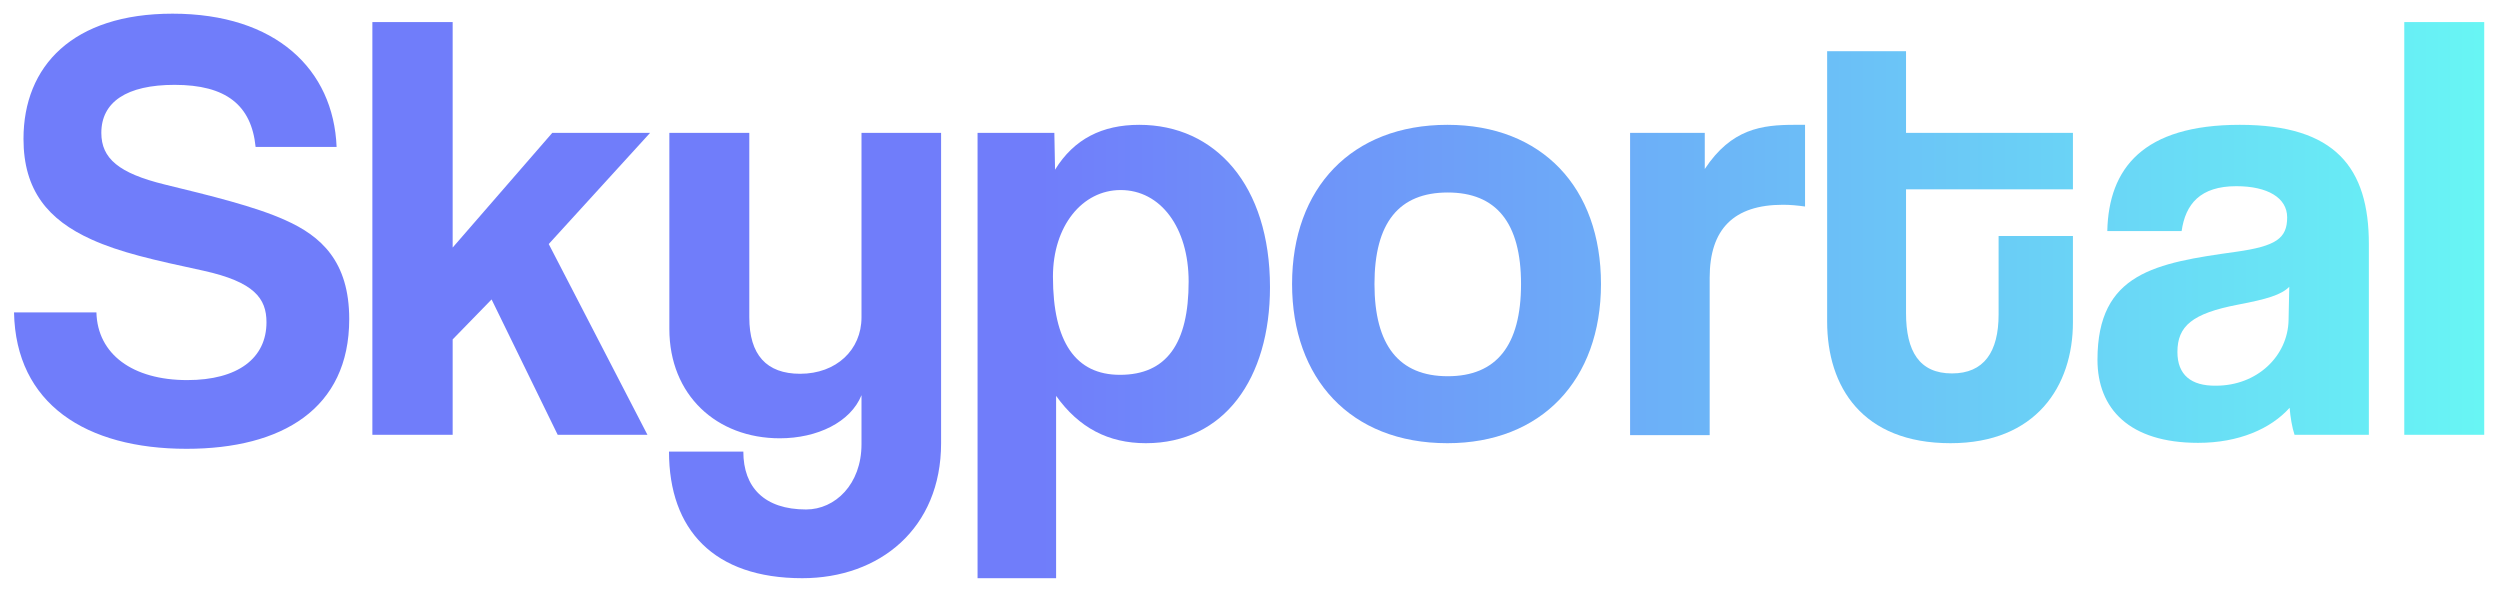
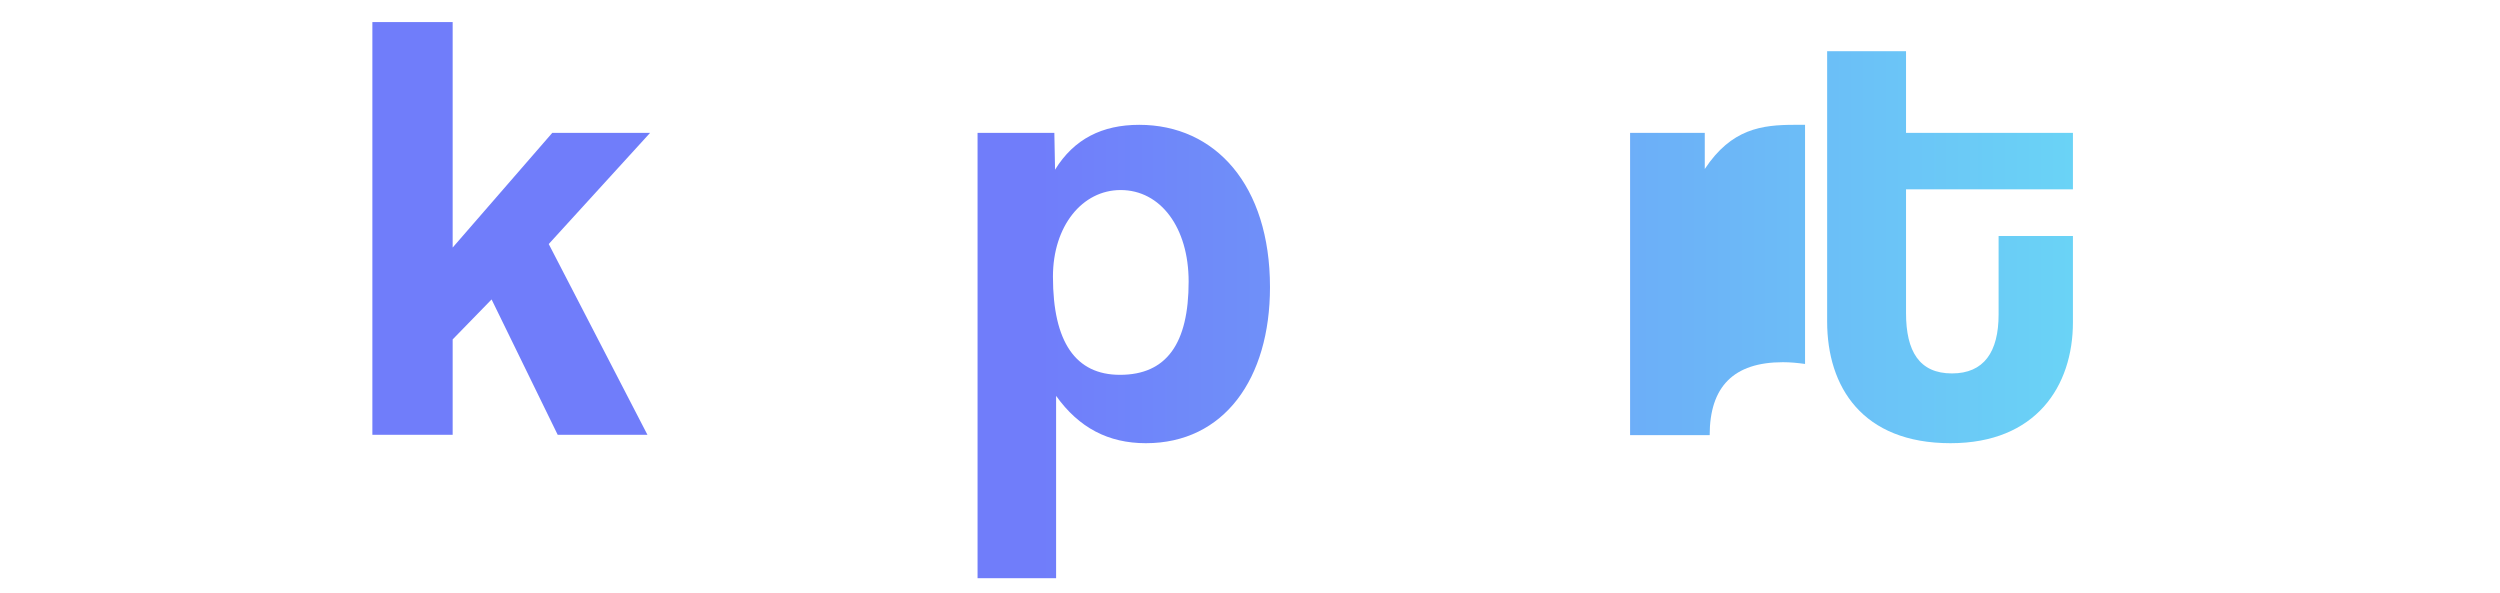
<svg xmlns="http://www.w3.org/2000/svg" xmlns:xlink="http://www.w3.org/1999/xlink" version="1.1" id="Layer_1" x="0px" y="0px" viewBox="0 0 713 169" style="enable-background:new 0 0 713 169;" xml:space="preserve">
  <style type="text/css">

		.st0{clip-path:url(#SVGID_00000060745362885427359990000001031839029585841283_);fill:url(#SVGID_00000083772224667933590340000004618755659975908015_);}

		.st1{clip-path:url(#SVGID_00000149360198633021368780000015297062299909776821_);fill:url(#SVGID_00000112599008652548409880000005261745346216007047_);}

		.st2{clip-path:url(#SVGID_00000146482367190572105660000014928509553059874997_);fill:url(#SVGID_00000144308620883717017260000010214426380093378442_);}

		.st3{clip-path:url(#SVGID_00000172423610422216999860000013247536920097887630_);fill:url(#SVGID_00000046312188433609402520000007587141427837485491_);}

		.st4{clip-path:url(#SVGID_00000065052991843271188120000011963389485263108531_);fill:url(#SVGID_00000021813781644774053670000016550997233986744499_);}

		.st5{clip-path:url(#SVGID_00000169523206283719342950000001151706986951492514_);fill:url(#SVGID_00000095335607129239155200000006778034693880599730_);}

		.st6{clip-path:url(#SVGID_00000145057261423917224270000004239147853461039031_);fill:url(#SVGID_00000160148076712250102240000017254687643101462705_);}

		.st7{clip-path:url(#SVGID_00000151523209355420790180000010856738703706407350_);fill:url(#SVGID_00000132776105792140205690000017375640615379643267_);}

		.st8{clip-path:url(#SVGID_00000083075304540815697120000017163627649124036250_);fill:url(#SVGID_00000180346919667965804140000002658207414910433174_);}
</style>
  <g>
    <g>
      <defs>
-         <path id="SVGID_1_" d="M6.7,39.6c0,14.7,7,23.1,19.4,28.7c8.2,3.7,17.5,5.8,31.9,8.9c14.5,3.2,18,7.9,18,14.7     c0,10.3-8.2,16.5-22.6,16.5c-15.6,0-25.6-7.4-25.9-19.3H4C4.5,115.2,24.5,128,53.2,128c27.2,0,46.4-11.4,46.4-37     c0-16.5-8.1-23.7-18.2-28.2c-8.6-3.9-21.4-7-34.5-10.2c-13-3.2-18-7.4-18-14.7c0-8.8,7.2-13.7,20.9-13.7     c14.7,0,21.9,5.8,23.1,17.7H96c-0.9-22.1-17.3-38-46.8-38C20.8,3.9,6.7,18.8,6.7,39.6" />
-       </defs>
+         </defs>
      <clipPath id="SVGID_00000010271963058896458600000003778352932393170081_">
        <use xlink:href="#SVGID_1_" style="overflow:visible;" />
      </clipPath>
      <linearGradient id="SVGID_00000021821621224811794770000004740126190340756358_" gradientUnits="userSpaceOnUse" x1="293.728" y1="-63.893" x2="294.728" y2="-63.893" gradientTransform="matrix(-438.119 0 0 -438.119 129421.797 -27926.617)">
        <stop offset="0" style="stop-color:#67D8F4" />
        <stop offset="1" style="stop-color:#707DFA" />
      </linearGradient>
      <rect x="4" y="3.9" style="clip-path:url(#SVGID_00000010271963058896458600000003778352932393170081_);fill:url(#SVGID_00000021821621224811794770000004740126190340756358_);" width="95.7" height="124.2" />
    </g>
  </g>
  <g>
    <g>
      <defs>
        <polygon id="SVGID_00000059271212787502233730000003383894645724101034_" points="106.2,6.3 106.2,124.1 129.1,124.1 129.1,96.8     140.2,85.4 159.1,124.1 184.7,124.1 156.5,69.6 185.4,37.9 157.5,37.9 129.1,70.6 129.1,6.3    " />
      </defs>
      <clipPath id="SVGID_00000149354664838168800640000011996207315710550699_">
        <use xlink:href="#SVGID_00000059271212787502233730000003383894645724101034_" style="overflow:visible;" />
      </clipPath>
      <linearGradient id="SVGID_00000054264657475791677450000003199838827059116213_" gradientUnits="userSpaceOnUse" x1="293.728" y1="-63.893" x2="294.728" y2="-63.893" gradientTransform="matrix(-438.119 0 0 -438.119 129421.797 -27927.406)">
        <stop offset="0" style="stop-color:#67FDF4" />
        <stop offset="1" style="stop-color:#707DFA" />
      </linearGradient>
      <rect x="106.2" y="6.3" style="clip-path:url(#SVGID_00000149354664838168800640000011996207315710550699_);fill:url(#SVGID_00000054264657475791677450000003199838827059116213_);" width="79.2" height="117.7" />
    </g>
  </g>
  <g>
    <g>
      <defs>
-         <path id="SVGID_00000010993633685687809260000007828286912281199241_" d="M245.7,37.9v52.6c0,9.3-7.2,16.1-17.5,16.1     c-9.6,0-14.5-5.4-14.5-16.1V37.9h-22.8v55.9c0,18.9,13.5,31.2,31.5,31.2c10.7,0,20.2-4.6,23.3-12.3v14c0,11.4-7.5,18.6-15.8,18.6     c-11.9,0-17.9-6.3-17.9-16.5h-21.2c0,22.3,12.8,36.1,38,36.1c22.1,0,39.6-14.2,39.6-38.5V37.9H245.7z" />
-       </defs>
+         </defs>
      <clipPath id="SVGID_00000163035141130510722070000005199120838981763458_">
        <use xlink:href="#SVGID_00000010993633685687809260000007828286912281199241_" style="overflow:visible;" />
      </clipPath>
      <linearGradient id="SVGID_00000173120425121638343970000011909049546288165509_" gradientUnits="userSpaceOnUse" x1="293.728" y1="-63.893" x2="294.728" y2="-63.893" gradientTransform="matrix(-438.119 0 0 -438.119 129421.797 -27891.219)">
        <stop offset="0" style="stop-color:#67FDF4" />
        <stop offset="1" style="stop-color:#707DFA" />
      </linearGradient>
      <rect x="190.8" y="37.9" style="clip-path:url(#SVGID_00000163035141130510722070000005199120838981763458_);fill:url(#SVGID_00000173120425121638343970000011909049546288165509_);" width="77.6" height="127" />
    </g>
  </g>
  <g>
    <g>
      <defs>
        <path id="SVGID_00000080924385393186921370000008627672733401536171_" d="M300.3,78.9c0-14.5,8.4-24.7,19.3-24.7     c11.4,0,19.4,10.7,19.4,26.1c0,17.7-6.3,26.6-19.6,26.6C306.8,106.9,300.3,97.6,300.3,78.9 M300.9,48.4l-0.2-10.5h-21.9v127h22.4     v-52c6.5,9.1,14.9,13.5,25.6,13.5c22.3,0,35.4-18.4,35.4-44.5c0-29.1-15.6-46.3-37.3-46.3C314.4,35.6,306.3,39.6,300.9,48.4" />
      </defs>
      <clipPath id="SVGID_00000156581050048669817780000007597578397927990445_">
        <use xlink:href="#SVGID_00000080924385393186921370000008627672733401536171_" style="overflow:visible;" />
      </clipPath>
      <linearGradient id="SVGID_00000080890232836556327490000005019215082526137221_" gradientUnits="userSpaceOnUse" x1="293.728" y1="-63.893" x2="294.728" y2="-63.893" gradientTransform="matrix(-438.119 0 0 -438.119 129421.797 -27892.359)">
        <stop offset="0" style="stop-color:#67FDF4" />
        <stop offset="1" style="stop-color:#707DFA" />
      </linearGradient>
      <rect x="278.8" y="35.6" style="clip-path:url(#SVGID_00000156581050048669817780000007597578397927990445_);fill:url(#SVGID_00000080890232836556327490000005019215082526137221_);" width="83.4" height="129.3" />
    </g>
  </g>
  <g>
    <g>
      <defs>
-         <path id="SVGID_00000017496039563085734380000015268375105189255345_" d="M392,81c0-17.5,7-26.1,20.9-26.1     c13.8,0,20.9,8.6,20.9,26.1s-7,26.3-20.9,26.3S392,98.5,392,81 M368.5,81c0,26.8,16.5,45.4,44.3,45.4c26.8,0,43.8-18,43.8-45.4     c0-27.5-16.8-45.4-43.8-45.4C385.5,35.6,368.5,53.6,368.5,81" />
-       </defs>
+         </defs>
      <clipPath id="SVGID_00000132054363306717767630000002002271829244024988_">
        <use xlink:href="#SVGID_00000017496039563085734380000015268375105189255345_" style="overflow:visible;" />
      </clipPath>
      <linearGradient id="SVGID_00000175293869231659107800000003086776386291048323_" gradientUnits="userSpaceOnUse" x1="293.728" y1="-63.893" x2="294.728" y2="-63.893" gradientTransform="matrix(-438.119 0 0 -438.119 129421.797 -27911.633)">
        <stop offset="0" style="stop-color:#67FDF4" />
        <stop offset="1" style="stop-color:#707DFA" />
      </linearGradient>
      <rect x="368.5" y="35.6" style="clip-path:url(#SVGID_00000132054363306717767630000002002271829244024988_);fill:url(#SVGID_00000175293869231659107800000003086776386291048323_);" width="88.1" height="90.8" />
    </g>
  </g>
  <g>
    <g>
      <defs>
-         <path id="SVGID_00000180339495117343568980000009278943045978453420_" d="M511.8,35.6c-9.3,0-18,1.1-25.6,12.6V37.9h-21.4v86.2     h22.8V79.2c0-13.8,6.8-20.8,20.9-20.8c2.1,0,4.2,0.2,6.3,0.5V35.6H511.8z" />
+         <path id="SVGID_00000180339495117343568980000009278943045978453420_" d="M511.8,35.6c-9.3,0-18,1.1-25.6,12.6V37.9h-21.4v86.2     h22.8c0-13.8,6.8-20.8,20.9-20.8c2.1,0,4.2,0.2,6.3,0.5V35.6H511.8z" />
      </defs>
      <clipPath id="SVGID_00000124877476823090639390000000841806878211810721_">
        <use xlink:href="#SVGID_00000180339495117343568980000009278943045978453420_" style="overflow:visible;" />
      </clipPath>
      <linearGradient id="SVGID_00000124123666161476790580000015578438990029262249_" gradientUnits="userSpaceOnUse" x1="293.728" y1="-63.893" x2="294.728" y2="-63.893" gradientTransform="matrix(-438.119 0 0 -438.119 129421.797 -27912.773)">
        <stop offset="0" style="stop-color:#67FDF4" />
        <stop offset="1" style="stop-color:#707DFA" />
      </linearGradient>
      <rect x="464.9" y="35.6" style="clip-path:url(#SVGID_00000124877476823090639390000000841806878211810721_);fill:url(#SVGID_00000124123666161476790580000015578438990029262249_);" width="49.9" height="88.5" />
    </g>
  </g>
  <g>
    <g>
      <defs>
        <path id="SVGID_00000152974519310034646090000003641659767683355569_" d="M521.1,14.6v77.1c0,18.6,10,34.7,35.2,34.7     c24.4,0,34.9-16.3,34.9-34.5V67.3H570v22.4c0,10.7-4.2,16.8-13.3,16.8c-9.3,0-13.1-6.3-13.1-17.2V54h47.7V37.9h-47.7V14.6H521.1z     " />
      </defs>
      <clipPath id="SVGID_00000174579655311700777790000001334562445835550600_">
        <use xlink:href="#SVGID_00000152974519310034646090000003641659767683355569_" style="overflow:visible;" />
      </clipPath>
      <linearGradient id="SVGID_00000026868114169458772280000002484647487974403975_" gradientUnits="userSpaceOnUse" x1="293.728" y1="-63.893" x2="294.728" y2="-63.893" gradientTransform="matrix(-438.119 0 0 -438.119 129421.797 -27922.148)">
        <stop offset="0" style="stop-color:#67FDF4" />
        <stop offset="1" style="stop-color:#707DFA" />
      </linearGradient>
      <rect x="521.1" y="14.6" style="clip-path:url(#SVGID_00000174579655311700777790000001334562445835550600_);fill:url(#SVGID_00000026868114169458772280000002484647487974403975_);" width="70.1" height="111.8" />
    </g>
  </g>
  <g>
    <g>
      <defs>
-         <path id="SVGID_00000163780944153530584700000007578192436838726838_" d="M621,100.4c0-7.4,4.2-11,17.2-13.5     c8.4-1.6,12.4-2.8,14.7-5.1l-0.2,9.5c-0.2,10.2-8.9,18.7-20.7,18.7C624.9,110.1,621,106.9,621,100.4 M601,65.9h21.2     c1.1-7.7,5.3-12.8,15.6-12.8c8.9,0,14.5,3.3,14.5,8.9c0,6-3.2,8.2-14.5,9.8c-23,3.2-39.6,6-39.6,30.8c0,14,9.1,23.7,28.7,23.7     c11.6,0,20.7-4,26.1-10c0.2,2.6,0.7,5.6,1.4,7.7h21.2V69.6c0-21.7-9.5-34-36.8-34C611.2,35.6,601.4,48,601,65.9" />
-       </defs>
+         </defs>
      <clipPath id="SVGID_00000061462687121906316170000011378413725506699697_">
        <use xlink:href="#SVGID_00000163780944153530584700000007578192436838726838_" style="overflow:visible;" />
      </clipPath>
      <linearGradient id="SVGID_00000128467341063560377320000002522887096378689454_" gradientUnits="userSpaceOnUse" x1="293.728" y1="-63.893" x2="294.728" y2="-63.893" gradientTransform="matrix(-438.119 0 0 -438.119 129421.797 -27911.633)">
        <stop offset="0" style="stop-color:#67FDF4" />
        <stop offset="1" style="stop-color:#707DFA" />
      </linearGradient>
      <rect x="598.2" y="35.6" style="clip-path:url(#SVGID_00000061462687121906316170000011378413725506699697_);fill:url(#SVGID_00000128467341063560377320000002522887096378689454_);" width="77.4" height="90.8" />
    </g>
  </g>
  <g>
    <g>
      <defs>
-         <rect id="SVGID_00000143608418511513905420000015816860702774924677_" x="685.7" y="6.3" width="22.8" height="117.7" />
-       </defs>
+         </defs>
      <clipPath id="SVGID_00000067212535014202899960000013237488429646004908_">
        <use xlink:href="#SVGID_00000143608418511513905420000015816860702774924677_" style="overflow:visible;" />
      </clipPath>
      <linearGradient id="SVGID_00000166653244395553579550000003637975329337166010_" gradientUnits="userSpaceOnUse" x1="293.728" y1="-63.893" x2="294.728" y2="-63.893" gradientTransform="matrix(-438.119 0 0 -438.119 129421.797 -27927.406)">
        <stop offset="0" style="stop-color:#67FDF4" />
        <stop offset="1" style="stop-color:#707DFA" />
      </linearGradient>
      <rect x="685.7" y="6.3" style="clip-path:url(#SVGID_00000067212535014202899960000013237488429646004908_);fill:url(#SVGID_00000166653244395553579550000003637975329337166010_);" width="22.8" height="117.7" />
    </g>
  </g>
</svg>